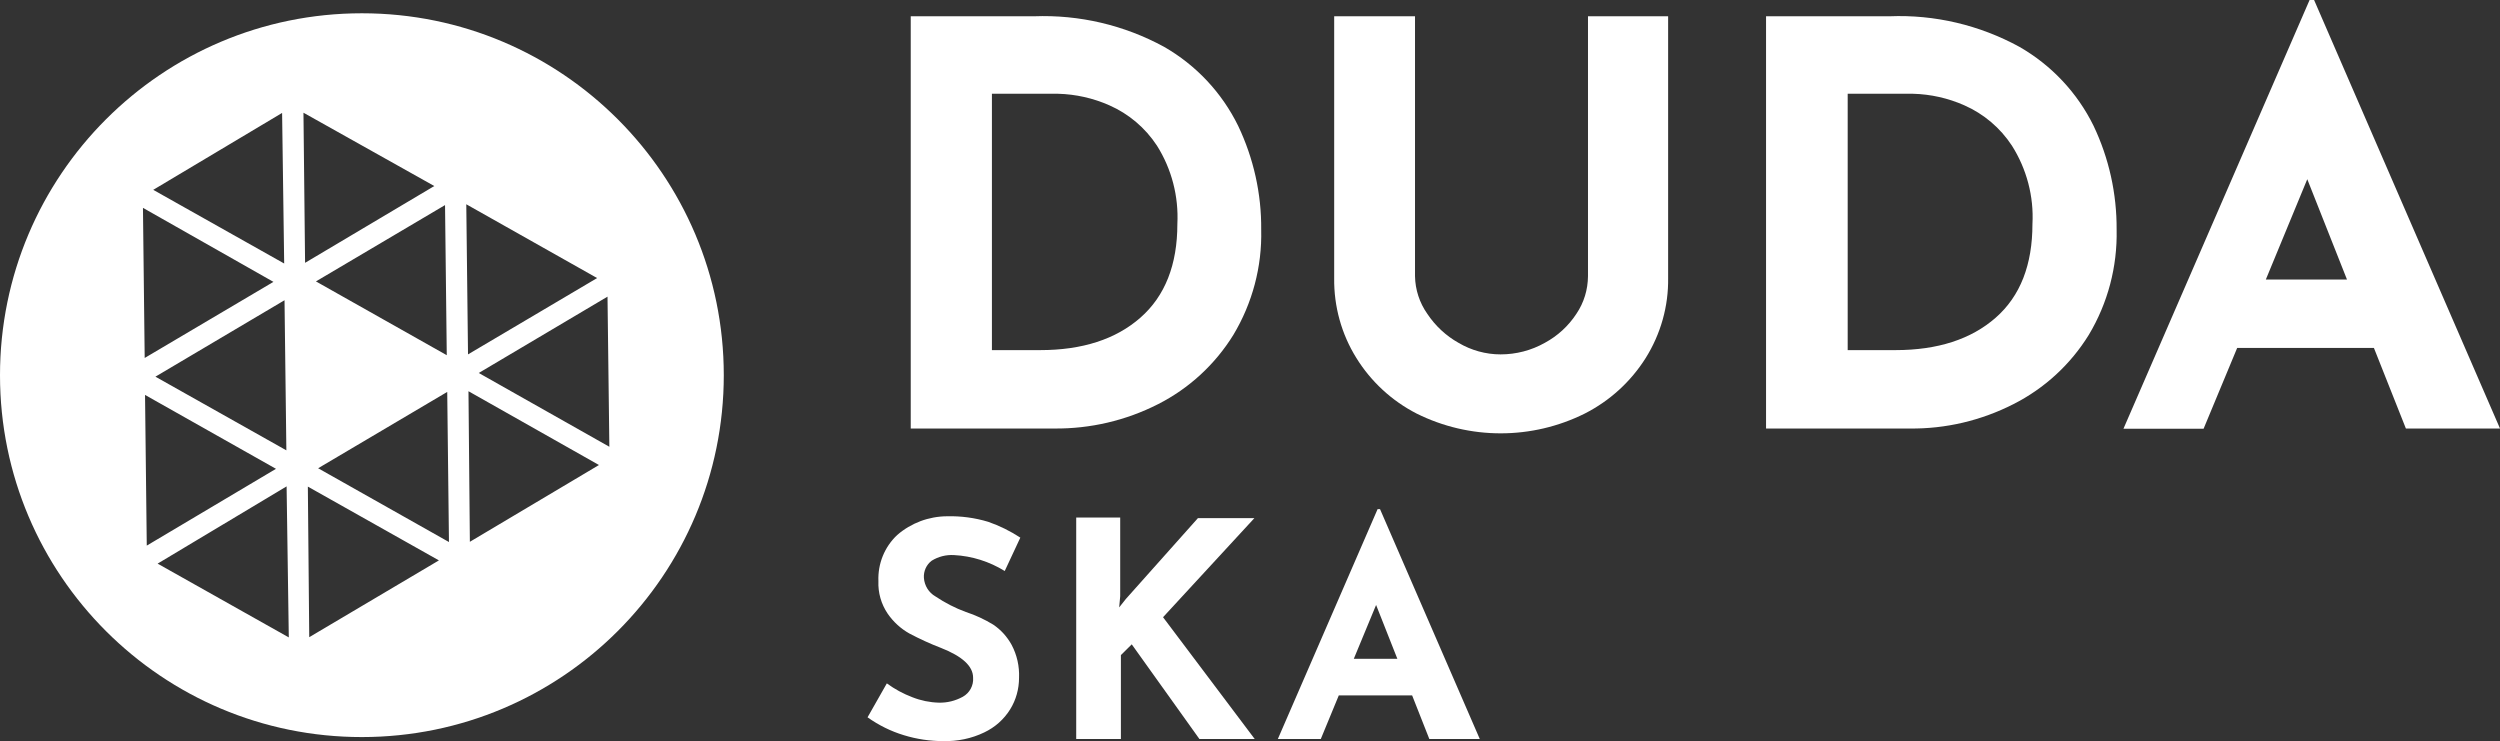
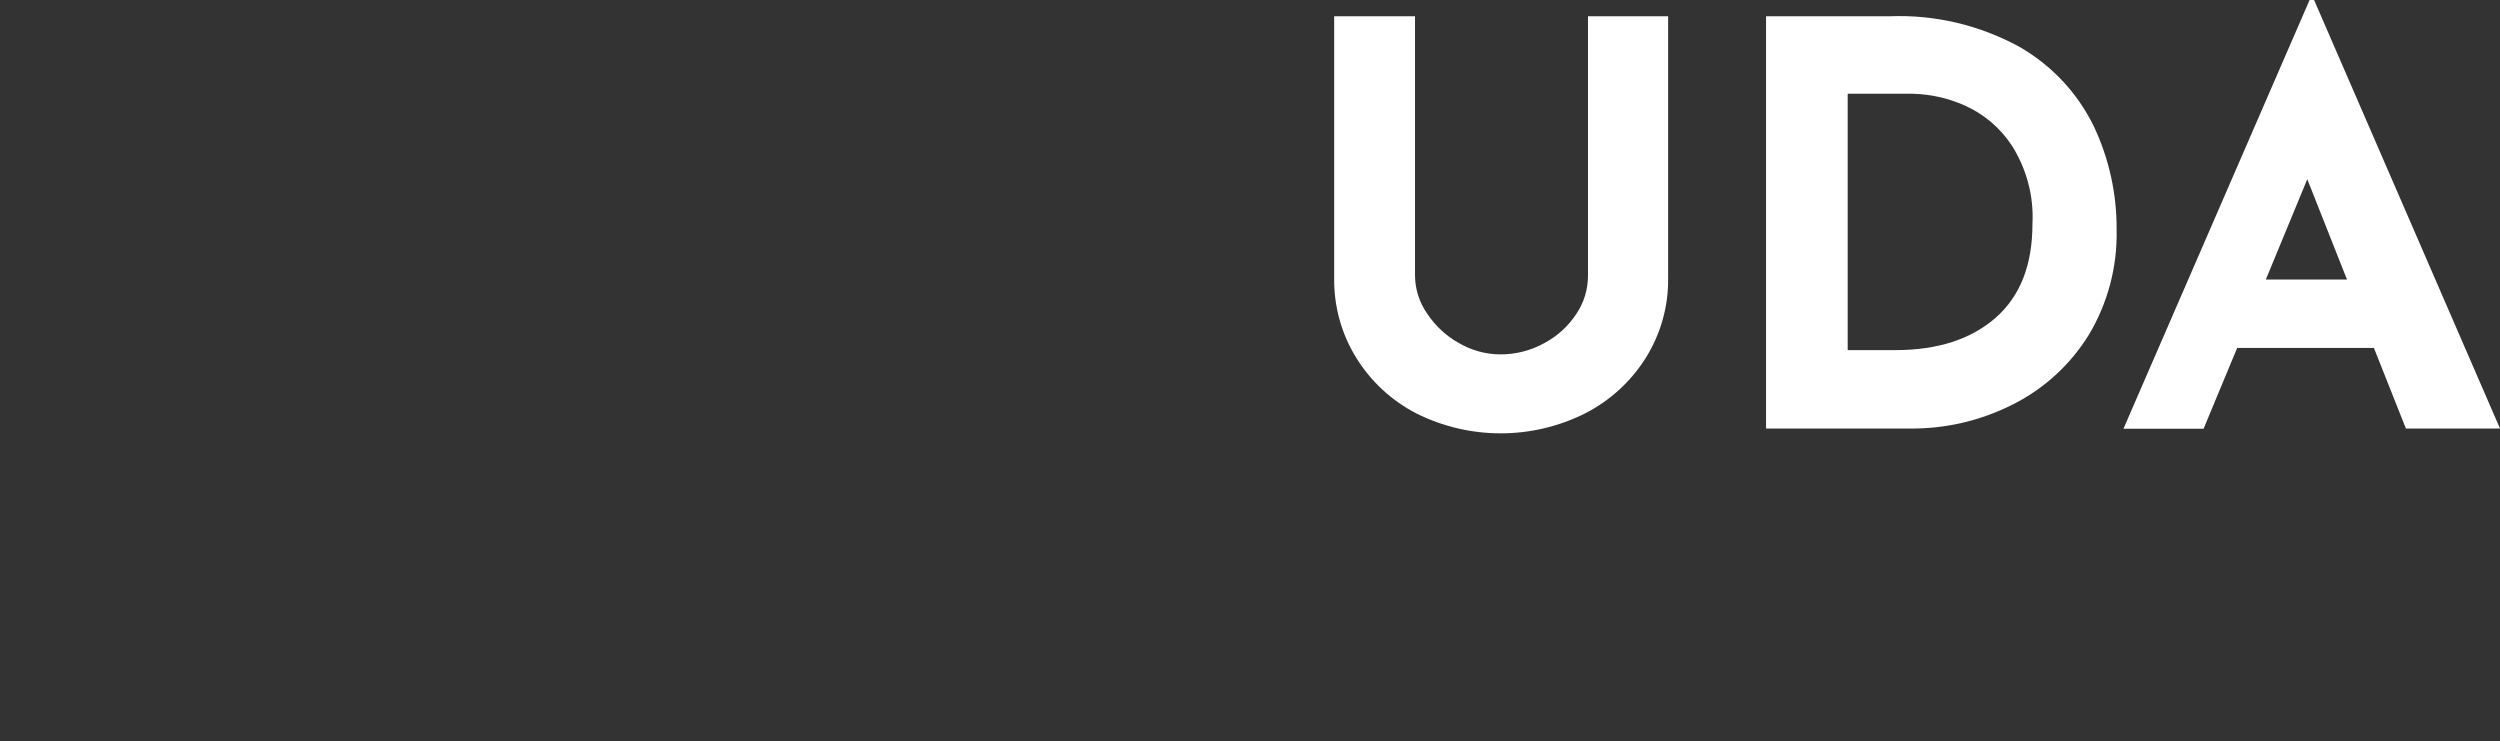
<svg xmlns="http://www.w3.org/2000/svg" id="Warstwa_2" viewBox="0 0 216.5 64.18">
  <rect x="0" y="0" width="216.5" height="64.18" fill="#333333" stroke="none" />
  <defs>
    <style>.cls-1{fill:#fff;}</style>
  </defs>
  <g id="Warstwa_1-2">
    <g id="Warstwa_2-2">
      <g id="Warstwa_1-2">
-         <path class="cls-1" d="m62.68,32.48c0,17.31-14.02,31.34-31.33,31.35C14.04,63.84,0,49.81,0,32.5,0,15.19,14.02,1.16,31.33,1.15c0,0,.01,0,.02,0,17.3,0,31.32,14.03,31.33,31.33Zm-39-8.07l-11.3-6.41.15,13,11.15-6.59Zm.75-14.63l-11.16,6.66,11.34,6.38-.18-13.04Zm2.35,45.4l11.23-6.65-11.35-6.39.12,13.04Zm13.91-8.26l11.18-6.65-11.3-6.39.12,13.04Zm12.08-8.23l-.16-13-11.15,6.61,11.31,6.39Zm-1.06-14.61l-11.33-6.39.15,13,11.18-6.61ZM12.71,47.25l11.19-6.65-11.34-6.4.15,13.05Zm26.17-.31l-.15-13-11.18,6.61,11.33,6.39Zm-.19-16.18l-.15-13-11.18,6.61,11.33,6.39Zm-12.27-8l11.19-6.65-11.33-6.35.14,13Zm-1.6,19.36l-11.17,6.69,11.36,6.39-.19-13.08Zm-11.36-9.5l11.34,6.38-.16-13-11.18,6.62Z" />
-         <path class="cls-1" d="m78.87,1.41h10.67c3.92-.15,7.81.76,11.26,2.64,2.78,1.59,5.01,3.97,6.42,6.84,1.34,2.81,2.03,5.89,2,9,.08,3.2-.76,6.36-2.41,9.11-1.58,2.56-3.84,4.64-6.52,6-2.79,1.42-5.87,2.14-9,2.11h-12.42V1.41Zm11.21,28.91c3.65,0,6.55-.94,8.68-2.81s3.2-4.58,3.2-8.11c.12-2.39-.49-4.76-1.77-6.79-1.01-1.54-2.44-2.75-4.12-3.49-1.4-.62-2.91-.96-4.44-1h-5.73v22.2h4.18Z" />
        <path class="cls-1" d="m123.6,27.17c.69,1.04,1.62,1.91,2.71,2.52,1.1.65,2.36,1,3.64,1,1.34,0,2.66-.34,3.83-1,1.11-.6,2.05-1.46,2.74-2.52.65-.96.99-2.09,1-3.25V1.41h6.94v22.65c.04,2.45-.64,4.86-1.94,6.94-1.29,2.05-3.11,3.71-5.27,4.81-4.59,2.29-9.99,2.29-14.58,0-2.14-1.1-3.94-2.76-5.21-4.81-1.29-2.07-1.95-4.47-1.92-6.91V1.41h7v22.51c.02,1.16.39,2.3,1.06,3.25Z" />
        <path class="cls-1" d="m152.94,1.41h10.68c3.92-.16,7.81.76,11.25,2.64,2.78,1.59,5.02,3.97,6.43,6.84,1.34,2.81,2.02,5.89,2,9,.07,3.2-.76,6.36-2.41,9.11-1.58,2.56-3.84,4.64-6.53,6-2.79,1.42-5.87,2.15-9,2.11h-12.42V1.41Zm11.21,28.91c3.65,0,6.55-.94,8.68-2.81s3.18-4.58,3.18-8.11c.13-2.39-.5-4.77-1.78-6.79-1.01-1.54-2.44-2.75-4.12-3.49-1.4-.62-2.91-.96-4.44-1h-5.66v22.2h4.14Z" />
        <path class="cls-1" d="m205.58,30.13h-11.84l-2.91,7h-6.94L200.01,0h.39l16.1,37.11h-8.15l-2.77-6.98Zm-2.33-5.92l-3.44-8.69-3.59,8.69h7.03Z" />
-         <path class="cls-1" d="m82.61,48.07c-.68-.04-1.35.13-1.93.49-.46.35-.71.91-.67,1.49.05.67.42,1.27,1,1.6.82.55,1.71,1.01,2.64,1.35.83.27,1.62.64,2.36,1.09.67.45,1.21,1.05,1.6,1.76.46.87.68,1.85.64,2.84,0,.97-.26,1.92-.77,2.74-.54.87-1.32,1.56-2.25,2-1.1.53-2.32.78-3.54.75-1.16,0-2.3-.17-3.41-.51-1.13-.34-2.19-.87-3.15-1.55l1.67-2.94c.68.5,1.42.9,2.21,1.2.73.29,1.51.45,2.29.47.73.02,1.44-.16,2.08-.51.59-.33.94-.97.89-1.65,0-1-.93-1.85-2.78-2.58-.94-.36-1.85-.78-2.74-1.25-.75-.42-1.39-1.01-1.88-1.72-.56-.83-.84-1.81-.8-2.81-.06-1.51.53-2.97,1.63-4,1.2-1.04,2.73-1.61,4.31-1.62,1.21-.03,2.41.13,3.57.48.98.34,1.91.8,2.78,1.37l-1.35,2.89c-1.33-.82-2.84-1.3-4.4-1.38Z" />
-         <path class="cls-1" d="m96.92,52.6l.58-.73,6.24-7h4.89l-7.91,8.58,7.94,10.55h-4.79l-5.86-8.2-.94.93v7.27h-3.87v-19.18h3.81v6.81l-.09.97Z" />
-         <path class="cls-1" d="m122.29,60.22h-6.35l-1.56,3.78h-3.72l8.64-19.91h.21l8.64,19.91h-4.37l-1.49-3.78Zm-1.28-3.17l-1.84-4.66-1.93,4.66h3.77Z" />
      </g>
    </g>
  </g>
</svg>